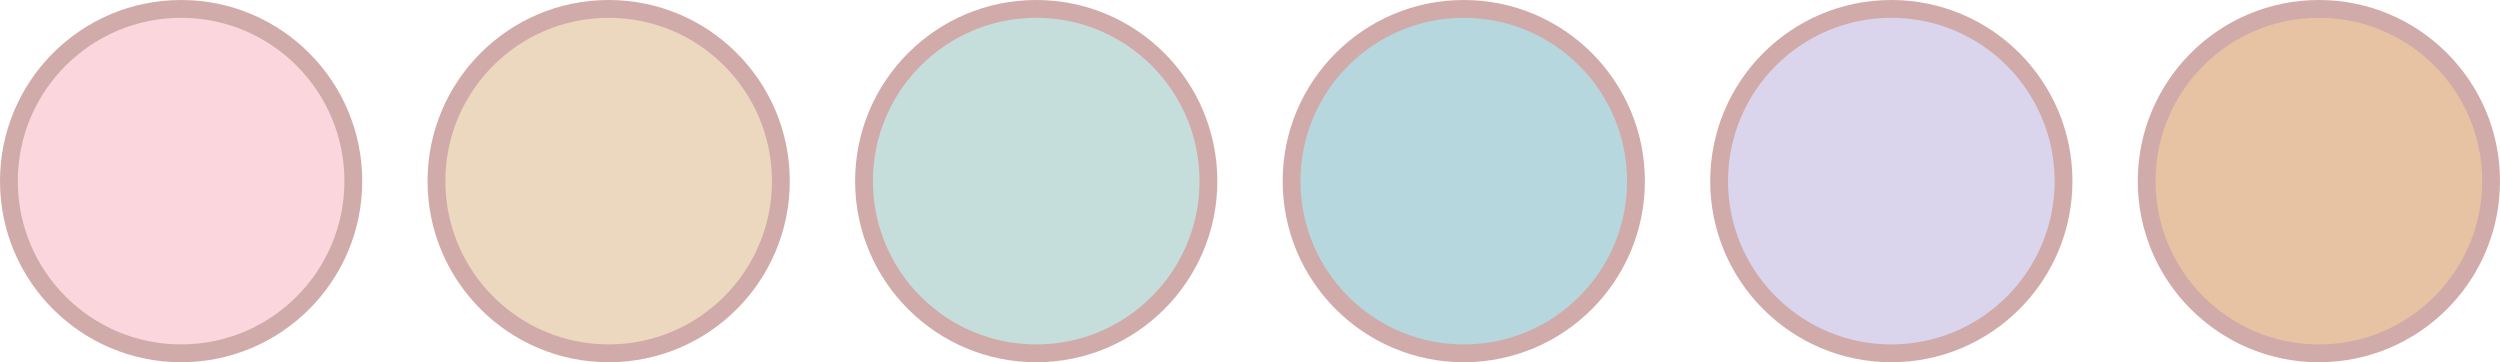
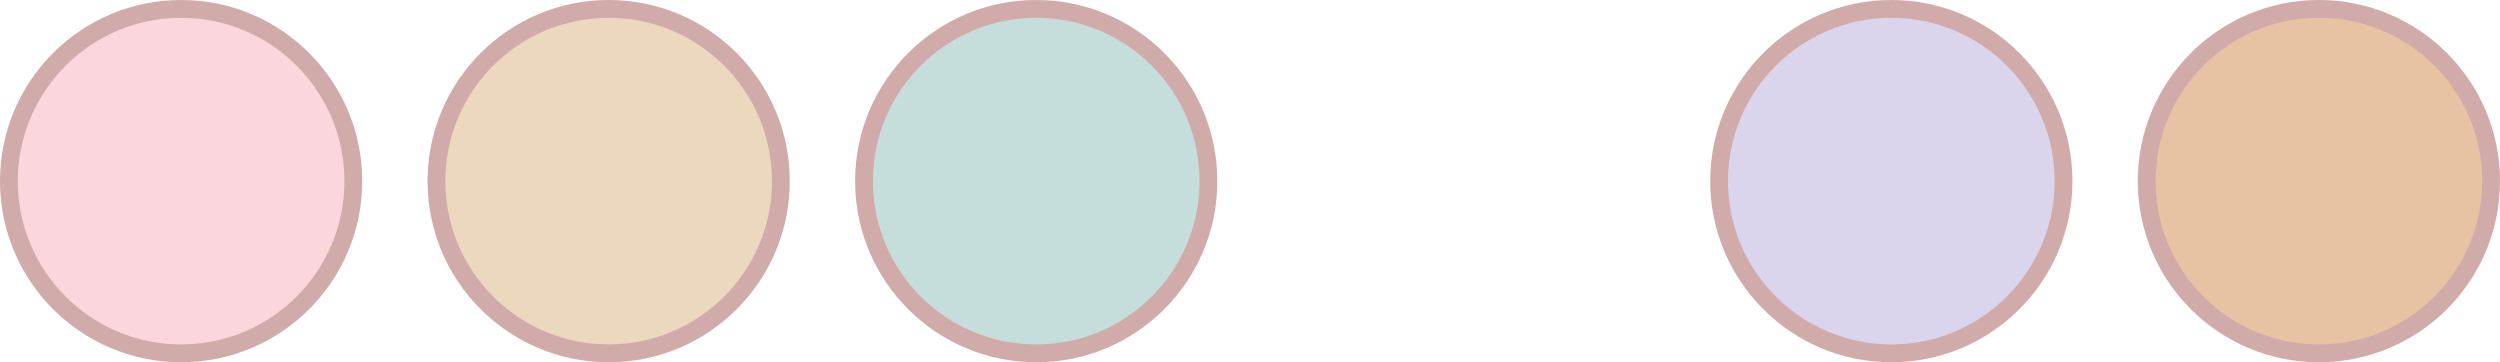
<svg xmlns="http://www.w3.org/2000/svg" width="421" height="61" fill="none">
  <circle cx="30.5" cy="30.5" r="29" fill="#FBD6DC" stroke="#D1ABA9" stroke-width="3" />
  <circle cx="102.5" cy="30.5" r="29" fill="#ECD7BF" stroke="#D1ABA9" stroke-width="3" />
  <circle cx="174.5" cy="30.5" r="29" fill="#C6DEDB" stroke="#D1ABA9" stroke-width="3" />
-   <circle cx="246.5" cy="30.5" r="29" fill="#B6D7DD" stroke="#D1ABA9" stroke-width="3" />
  <circle cx="318.5" cy="30.5" r="29" fill="#DAD5EC" stroke="#D1ABA9" stroke-width="3" />
  <circle cx="390.5" cy="30.5" r="29" fill="#E7C3A4" stroke="#D1ABA9" stroke-width="3" />
</svg>